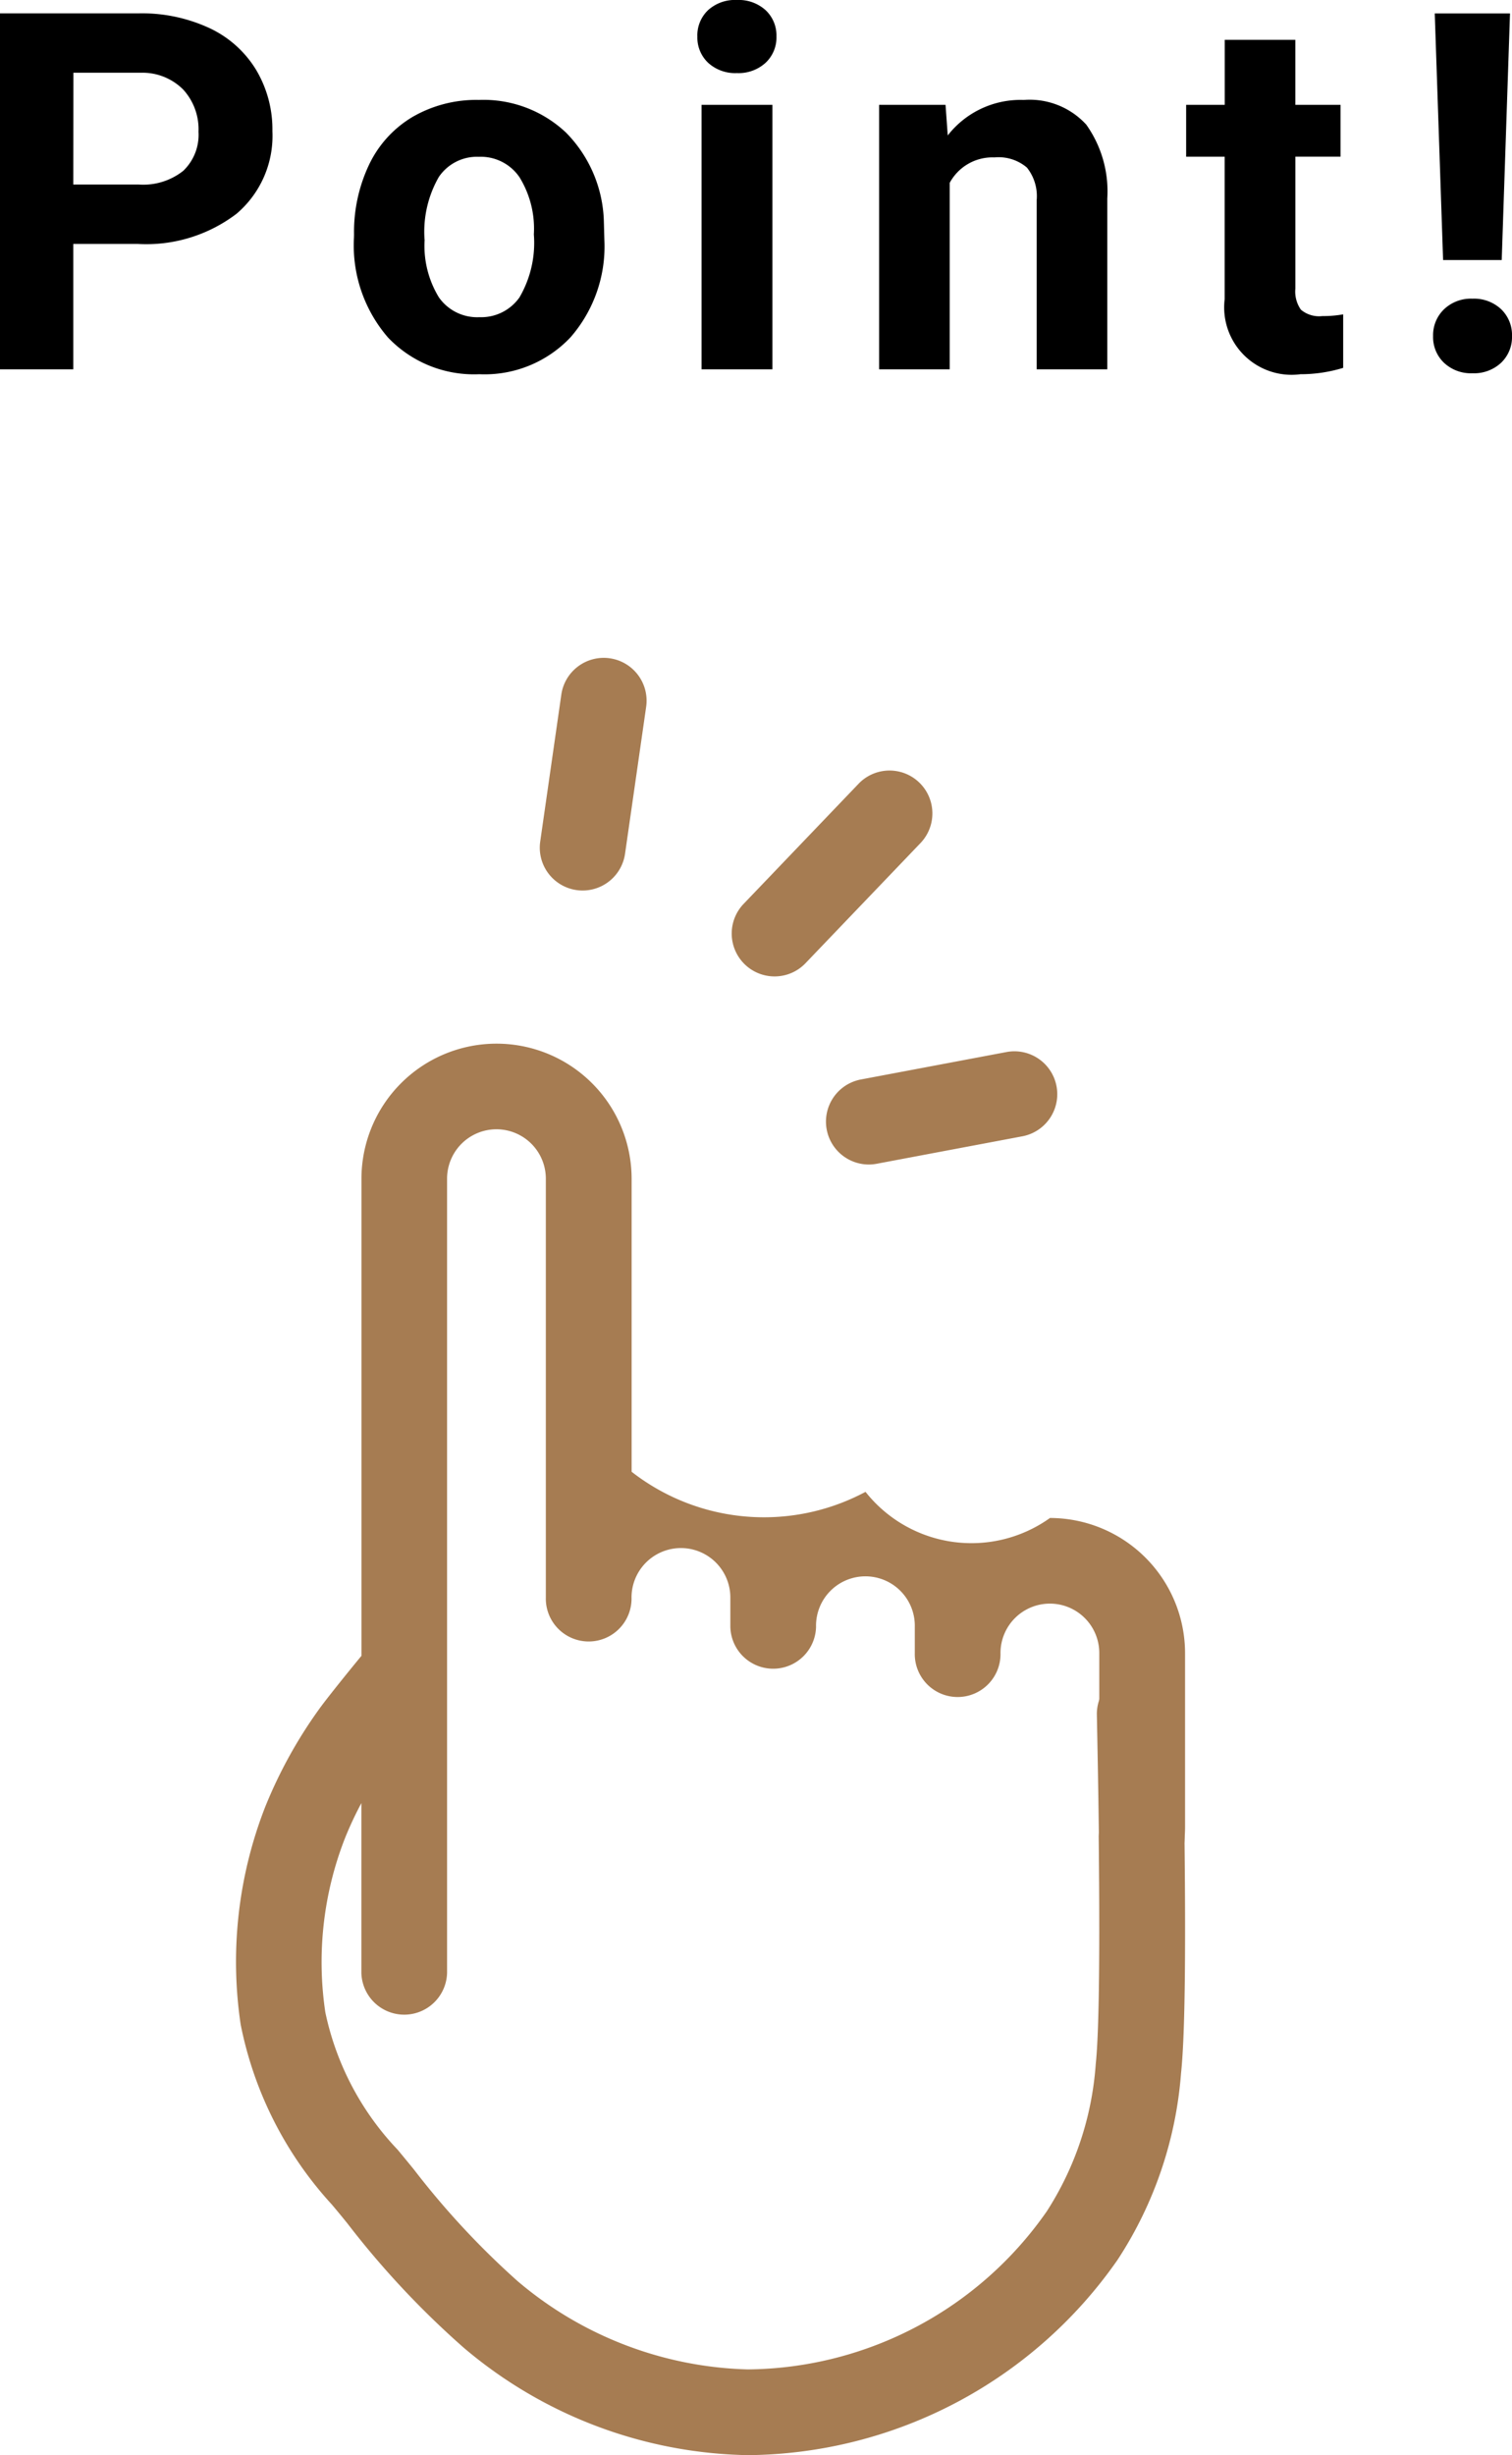
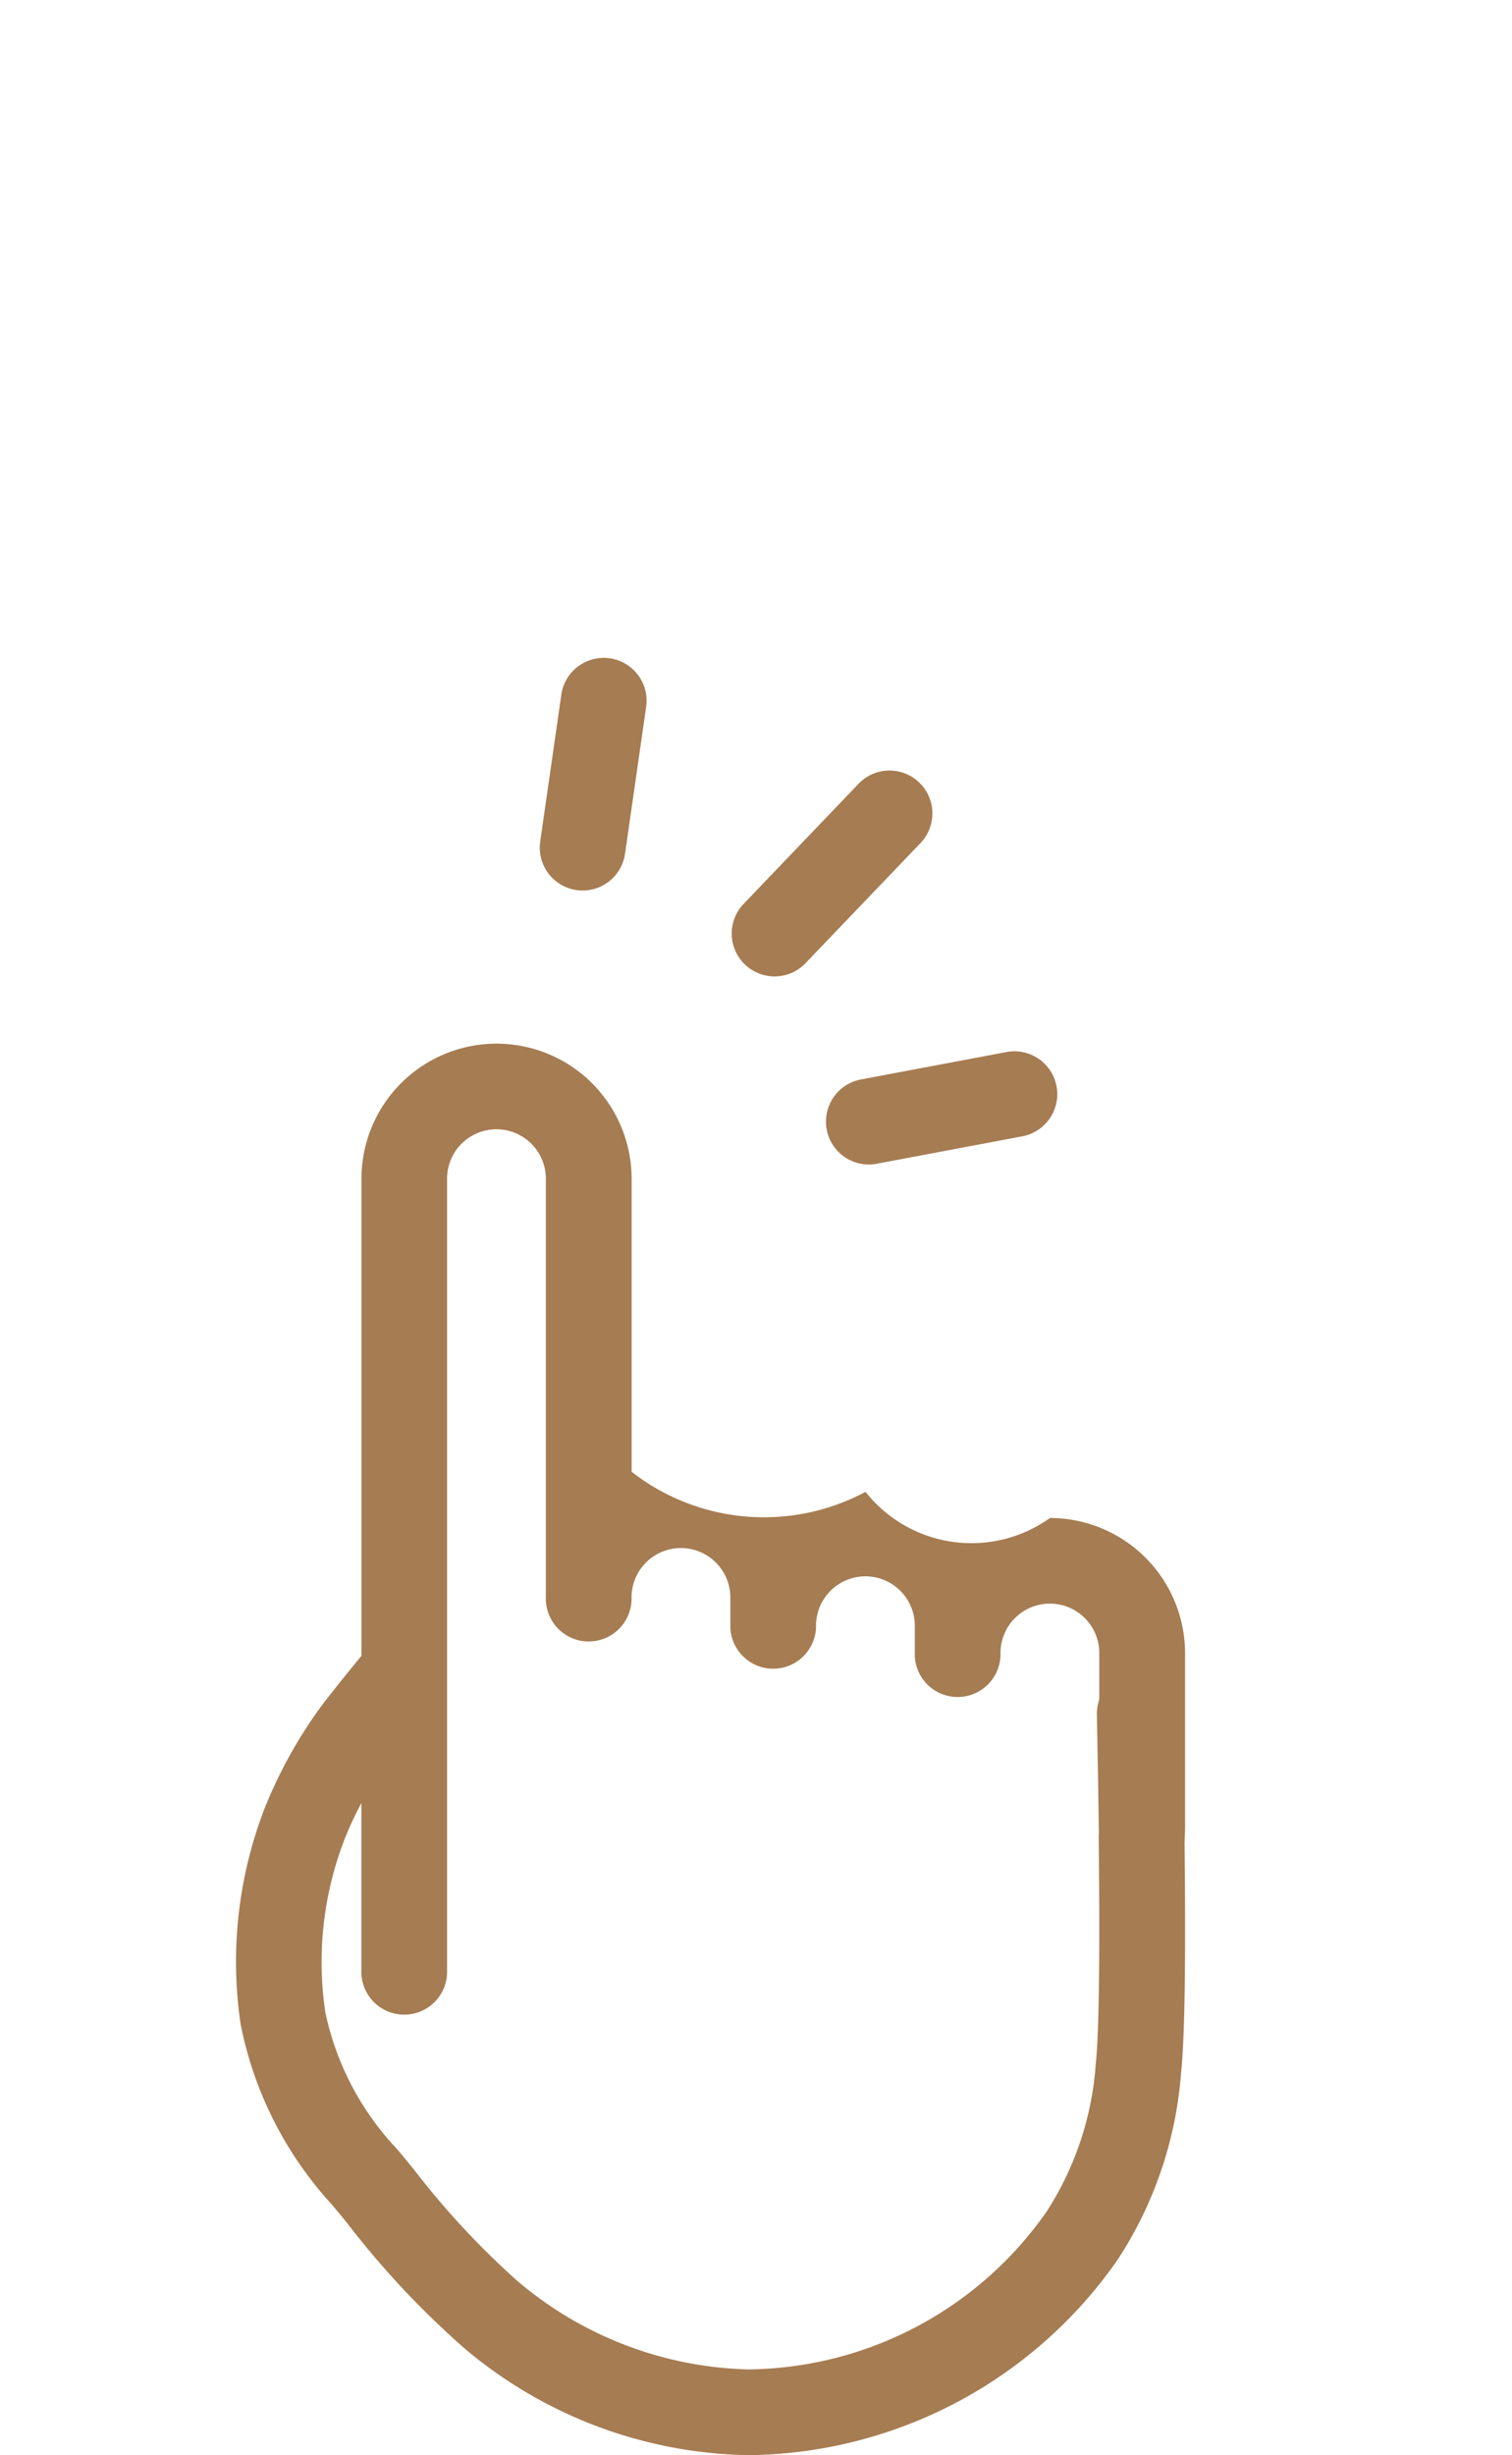
<svg xmlns="http://www.w3.org/2000/svg" width="54.396" height="88.28" viewBox="0 0 54.396 88.28">
  <g id="グループ_60158" data-name="グループ 60158" transform="translate(-604.259 -2661.72)">
    <g id="グループ_59881" data-name="グループ 59881" transform="translate(612.755 2685.375)">
      <g id="グループ_59880" data-name="グループ 59880" transform="translate(0)">
        <g id="グループ_59875" data-name="グループ 59875" transform="translate(0 13.872)">
          <path id="パス_134298" data-name="パス 134298" d="M3586.849,2222.459h-.032a16.221,16.221,0,0,1-10.209-3.861,31.6,31.6,0,0,1-4.178-4.46c-.2-.25-.393-.481-.565-.686a13.435,13.435,0,0,1-3.284-6.48,15.3,15.3,0,0,1,.882-7.82,16.678,16.678,0,0,1,1.934-3.508c.254-.357,1.025-1.315,1.53-1.926v-17.152a4.859,4.859,0,0,1,9.719,0V2187.1a7.748,7.748,0,0,0,8.415.722,4.859,4.859,0,0,0,6.636.94,4.866,4.866,0,0,1,4.86,4.86v6.246c0,.145-.007.293-.02.439.05,4.421.009,7.177-.125,8.423a14.2,14.2,0,0,1-2.286,6.71A16.374,16.374,0,0,1,3586.849,2222.459Zm-13.922-23.451a12.632,12.632,0,0,0-.6,1.285,12.213,12.213,0,0,0-.7,6.242,10.192,10.192,0,0,0,2.6,4.94c.178.214.375.454.586.712a29.3,29.3,0,0,0,3.732,4.016,13.331,13.331,0,0,0,8.268,3.173h.032a13.249,13.249,0,0,0,10.739-5.686,11.214,11.214,0,0,0,1.759-5.288c.083-.768.168-2.8.107-8.146a1.688,1.688,0,0,1,.01-.192,1.648,1.648,0,0,0,.011-.2v-6.246a1.777,1.777,0,0,0-3.554,0,1.542,1.542,0,1,1-3.083,0v-.939a1.777,1.777,0,1,0-3.553,0,1.542,1.542,0,0,1-3.083,0v-1.058a1.777,1.777,0,0,0-3.555,0,1.542,1.542,0,1,1-3.083,0v-15.059a1.776,1.776,0,0,0-3.553,0v28.556a1.542,1.542,0,0,1-3.083,0v-6.117Z" transform="translate(-3568.419 -2171.707)" fill="#a67c52" />
          <path id="パス_134299" data-name="パス 134299" d="M3782,2333.665a1.541,1.541,0,0,1-1.541-1.522c-.021-1.709-.053-3.338-.074-4.416a1.542,1.542,0,0,1,1.51-1.572h.032a1.541,1.541,0,0,1,1.54,1.51c.022,1.082.054,2.72.075,4.44a1.541,1.541,0,0,1-1.522,1.561Z" transform="translate(-3749.42 -2303.594)" fill="#a67c52" />
        </g>
        <g id="グループ_59879" data-name="グループ 59879" transform="translate(10.924)">
          <path id="パス_134300" data-name="パス 134300" d="M3692.009,2111.785a1.542,1.542,0,0,1-1.113-2.608l4.151-4.335a1.542,1.542,0,0,1,2.227,2.133l-4.151,4.335A1.537,1.537,0,0,1,3692.009,2111.785Z" transform="translate(-3683.564 -2100.331)" fill="#a67c52" />
          <g id="グループ_59878" data-name="グループ 59878">
            <g id="グループ_59876" data-name="グループ 59876" transform="translate(10.289 14.146)">
              <path id="パス_134301" data-name="パス 134301" d="M3715.182,2177.653a1.542,1.542,0,0,1-.283-3.056l5.244-.988a1.541,1.541,0,1,1,.571,3.03l-5.244.988A1.557,1.557,0,0,1,3715.182,2177.653Z" transform="translate(-3713.643 -2173.582)" fill="#a67c52" />
            </g>
            <g id="グループ_59877" data-name="グループ 59877">
              <path id="パス_134302" data-name="パス 134302" d="M3644.747,2085.1a1.541,1.541,0,0,1-1.528-1.761l.759-5.282a1.541,1.541,0,0,1,3.052.438l-.759,5.282A1.542,1.542,0,0,1,3644.747,2085.1Z" transform="translate(-3643.204 -2076.735)" fill="#a67c52" />
            </g>
          </g>
        </g>
      </g>
    </g>
-     <path id="パス_134416" data-name="パス 134416" d="M-24.473-4.509V0H-27.11V-12.8h4.992a5.776,5.776,0,0,1,2.536.527,3.886,3.886,0,0,1,1.683,1.5,4.178,4.178,0,0,1,.589,2.21A3.674,3.674,0,0,1-18.6-5.594a5.363,5.363,0,0,1-3.564,1.085Zm0-2.136h2.355a2.316,2.316,0,0,0,1.6-.492,1.79,1.79,0,0,0,.549-1.406,2.111,2.111,0,0,0-.554-1.521,2.068,2.068,0,0,0-1.529-.6h-2.417Zm10.1,1.8a5.64,5.64,0,0,1,.545-2.522,3.989,3.989,0,0,1,1.569-1.714,4.577,4.577,0,0,1,2.377-.606A4.33,4.33,0,0,1-6.743-8.508a4.727,4.727,0,0,1,1.358,3.2l.018.65A4.97,4.97,0,0,1-6.589-1.147,4.247,4.247,0,0,1-9.867.176,4.268,4.268,0,0,1-13.15-1.143a5.058,5.058,0,0,1-1.226-3.586Zm2.54.18a3.555,3.555,0,0,0,.51,2.073,1.682,1.682,0,0,0,1.459.717,1.686,1.686,0,0,0,1.441-.709,3.89,3.89,0,0,0,.519-2.267,3.519,3.519,0,0,0-.519-2.06,1.686,1.686,0,0,0-1.459-.731,1.658,1.658,0,0,0-1.441.726A3.955,3.955,0,0,0-11.836-4.662ZM.678,0H-1.871V-9.51H.678Zm-2.7-11.971a1.251,1.251,0,0,1,.382-.94A1.436,1.436,0,0,1-.6-13.28a1.44,1.44,0,0,1,1.037.369,1.244,1.244,0,0,1,.387.94,1.247,1.247,0,0,1-.391.949A1.443,1.443,0,0,1-.6-10.652a1.443,1.443,0,0,1-1.033-.369A1.247,1.247,0,0,1-2.021-11.971ZM6.907-9.51l.079,1.1A3.32,3.32,0,0,1,9.72-9.686a2.759,2.759,0,0,1,2.25.888,4.142,4.142,0,0,1,.756,2.654V0h-2.54V-6.082a1.648,1.648,0,0,0-.352-1.173A1.574,1.574,0,0,0,8.665-7.62a1.747,1.747,0,0,0-1.608.914V0H4.517V-9.51Zm12.584-2.338V-9.51h1.626v1.863H19.492V-2.9a1.133,1.133,0,0,0,.2.756,1.015,1.015,0,0,0,.773.229,4.051,4.051,0,0,0,.747-.062V-.053a5.229,5.229,0,0,1-1.538.229,2.425,2.425,0,0,1-2.725-2.7V-7.646H15.563V-9.51h1.389v-2.338Zm7.425,7.919H24.807l-.3-8.868h2.707ZM25.862-2.54a1.423,1.423,0,0,1,1.033.378,1.286,1.286,0,0,1,.391.967,1.275,1.275,0,0,1-.391.958,1.423,1.423,0,0,1-1.033.378,1.411,1.411,0,0,1-1.024-.378,1.275,1.275,0,0,1-.391-.958,1.29,1.29,0,0,1,.391-.962A1.4,1.4,0,0,1,25.862-2.54Z" transform="translate(631.369 2675)" />
  </g>
</svg>